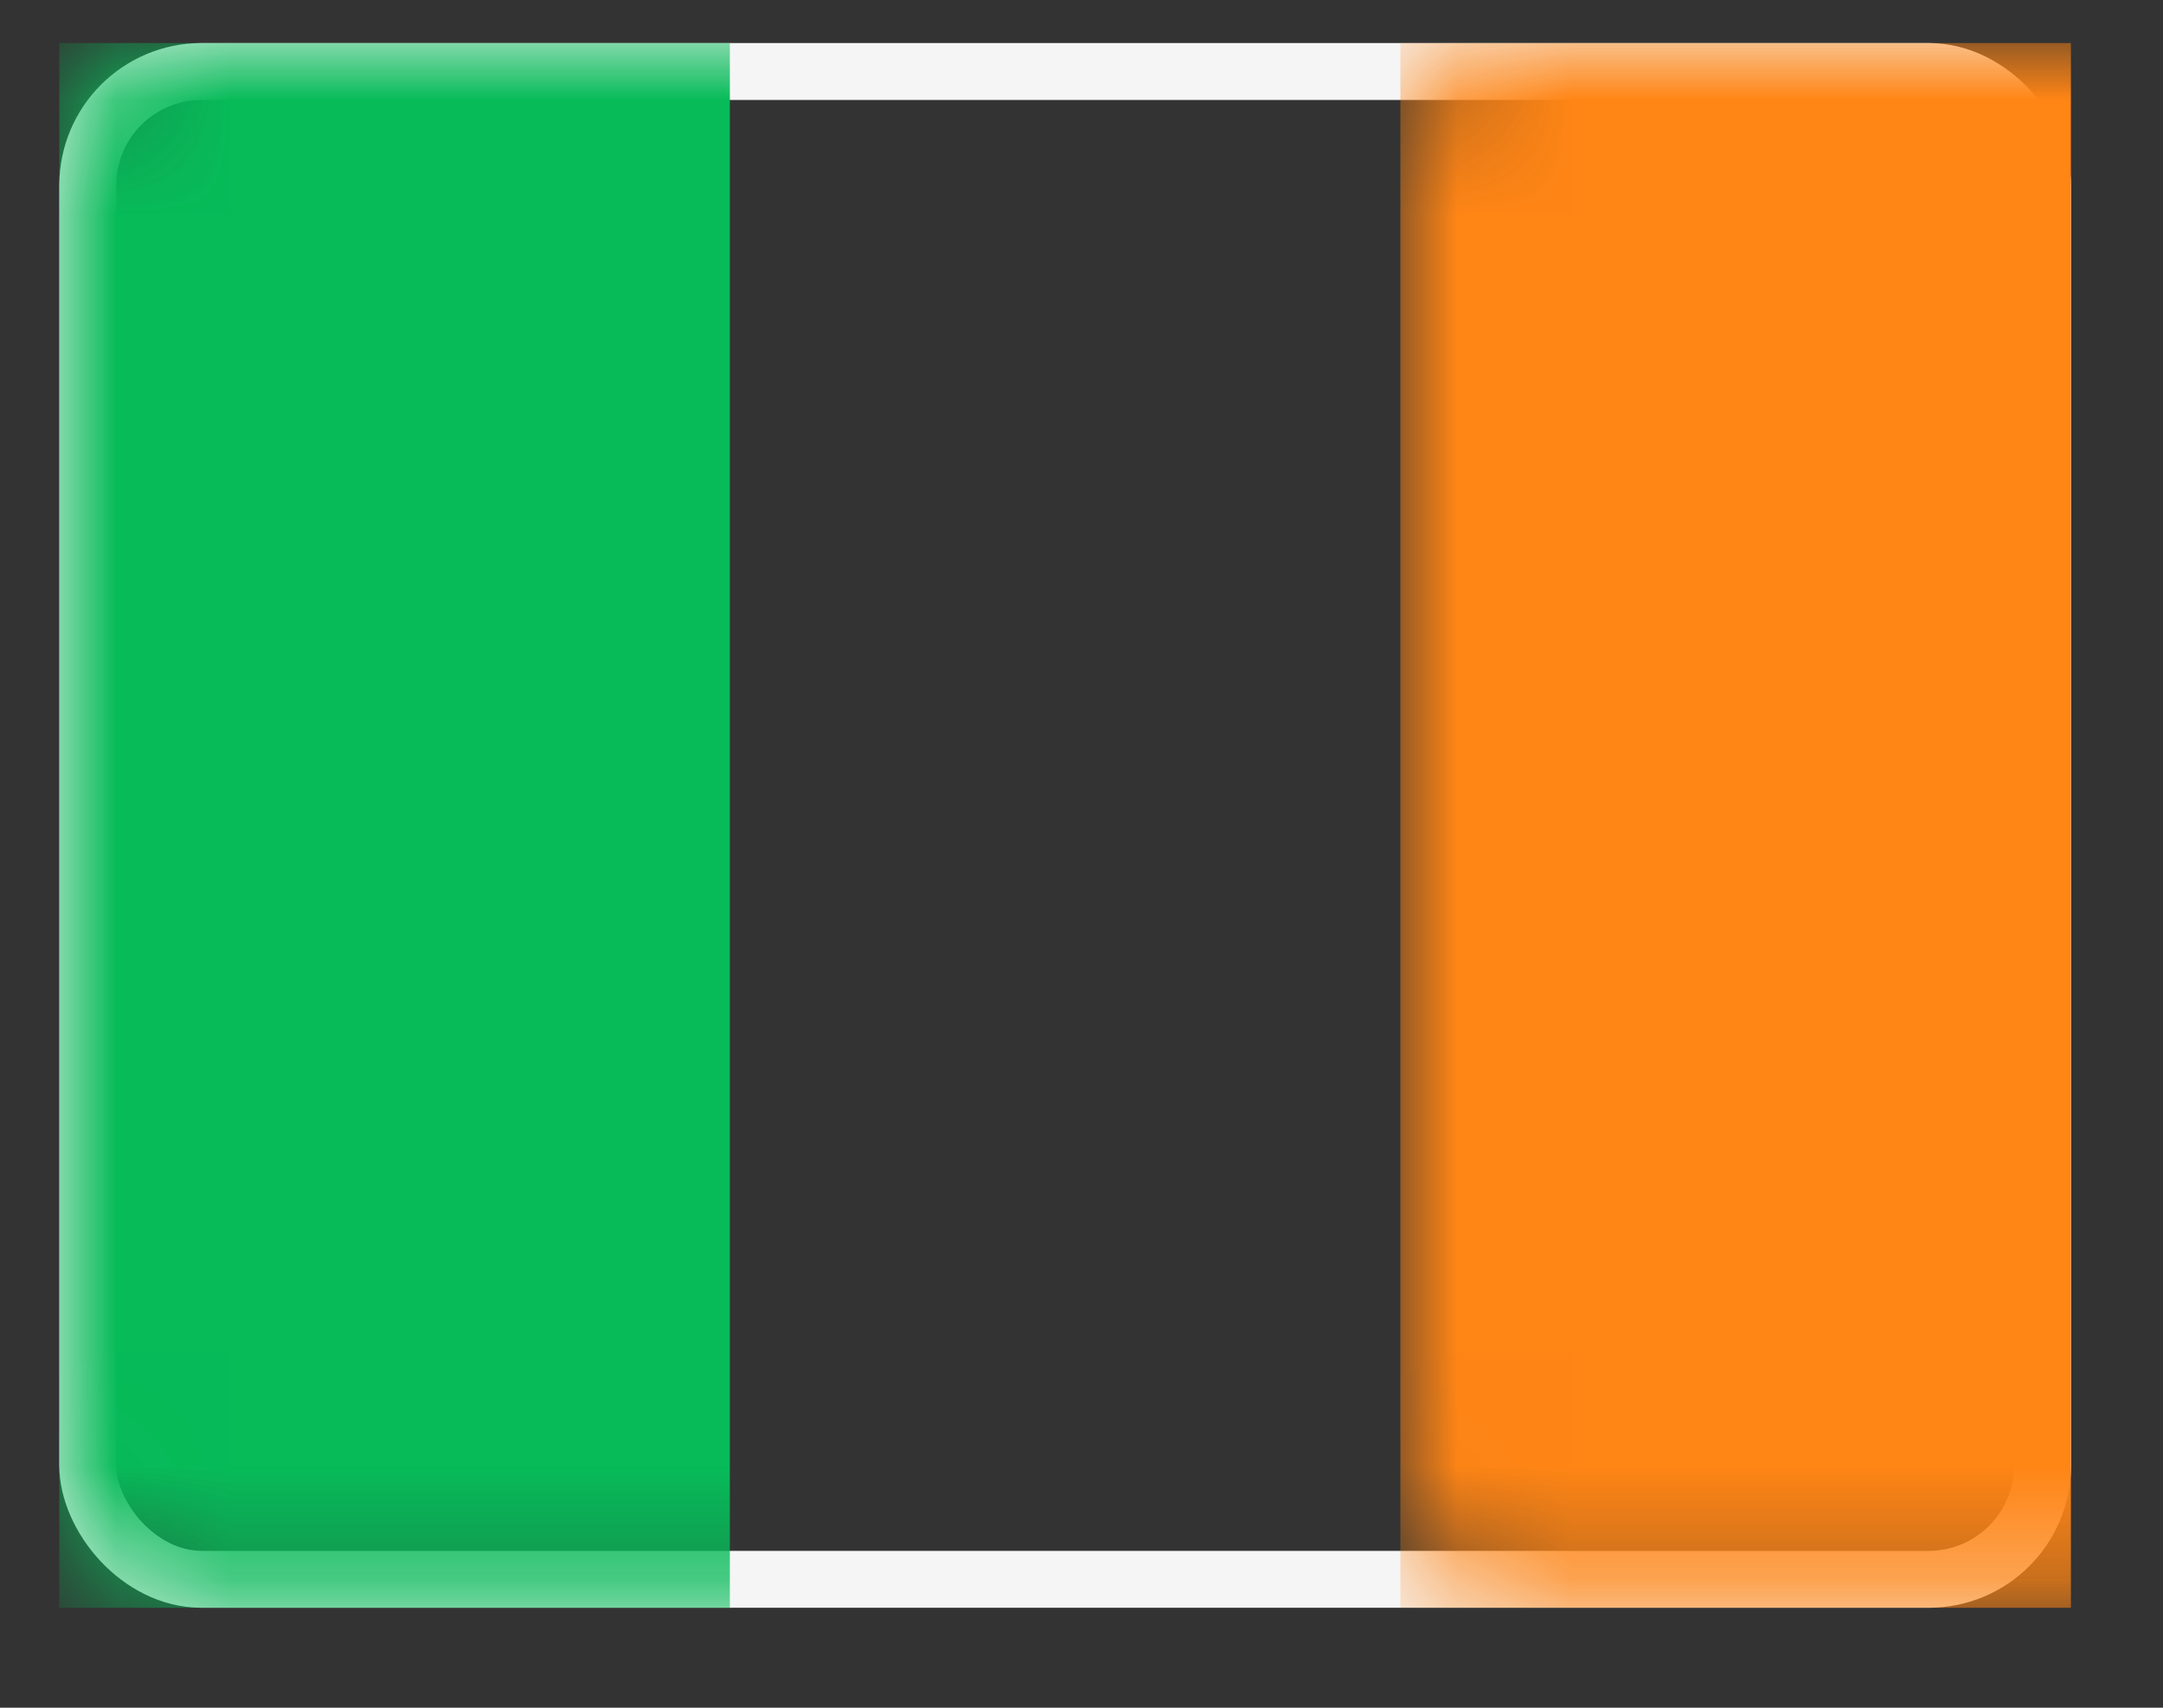
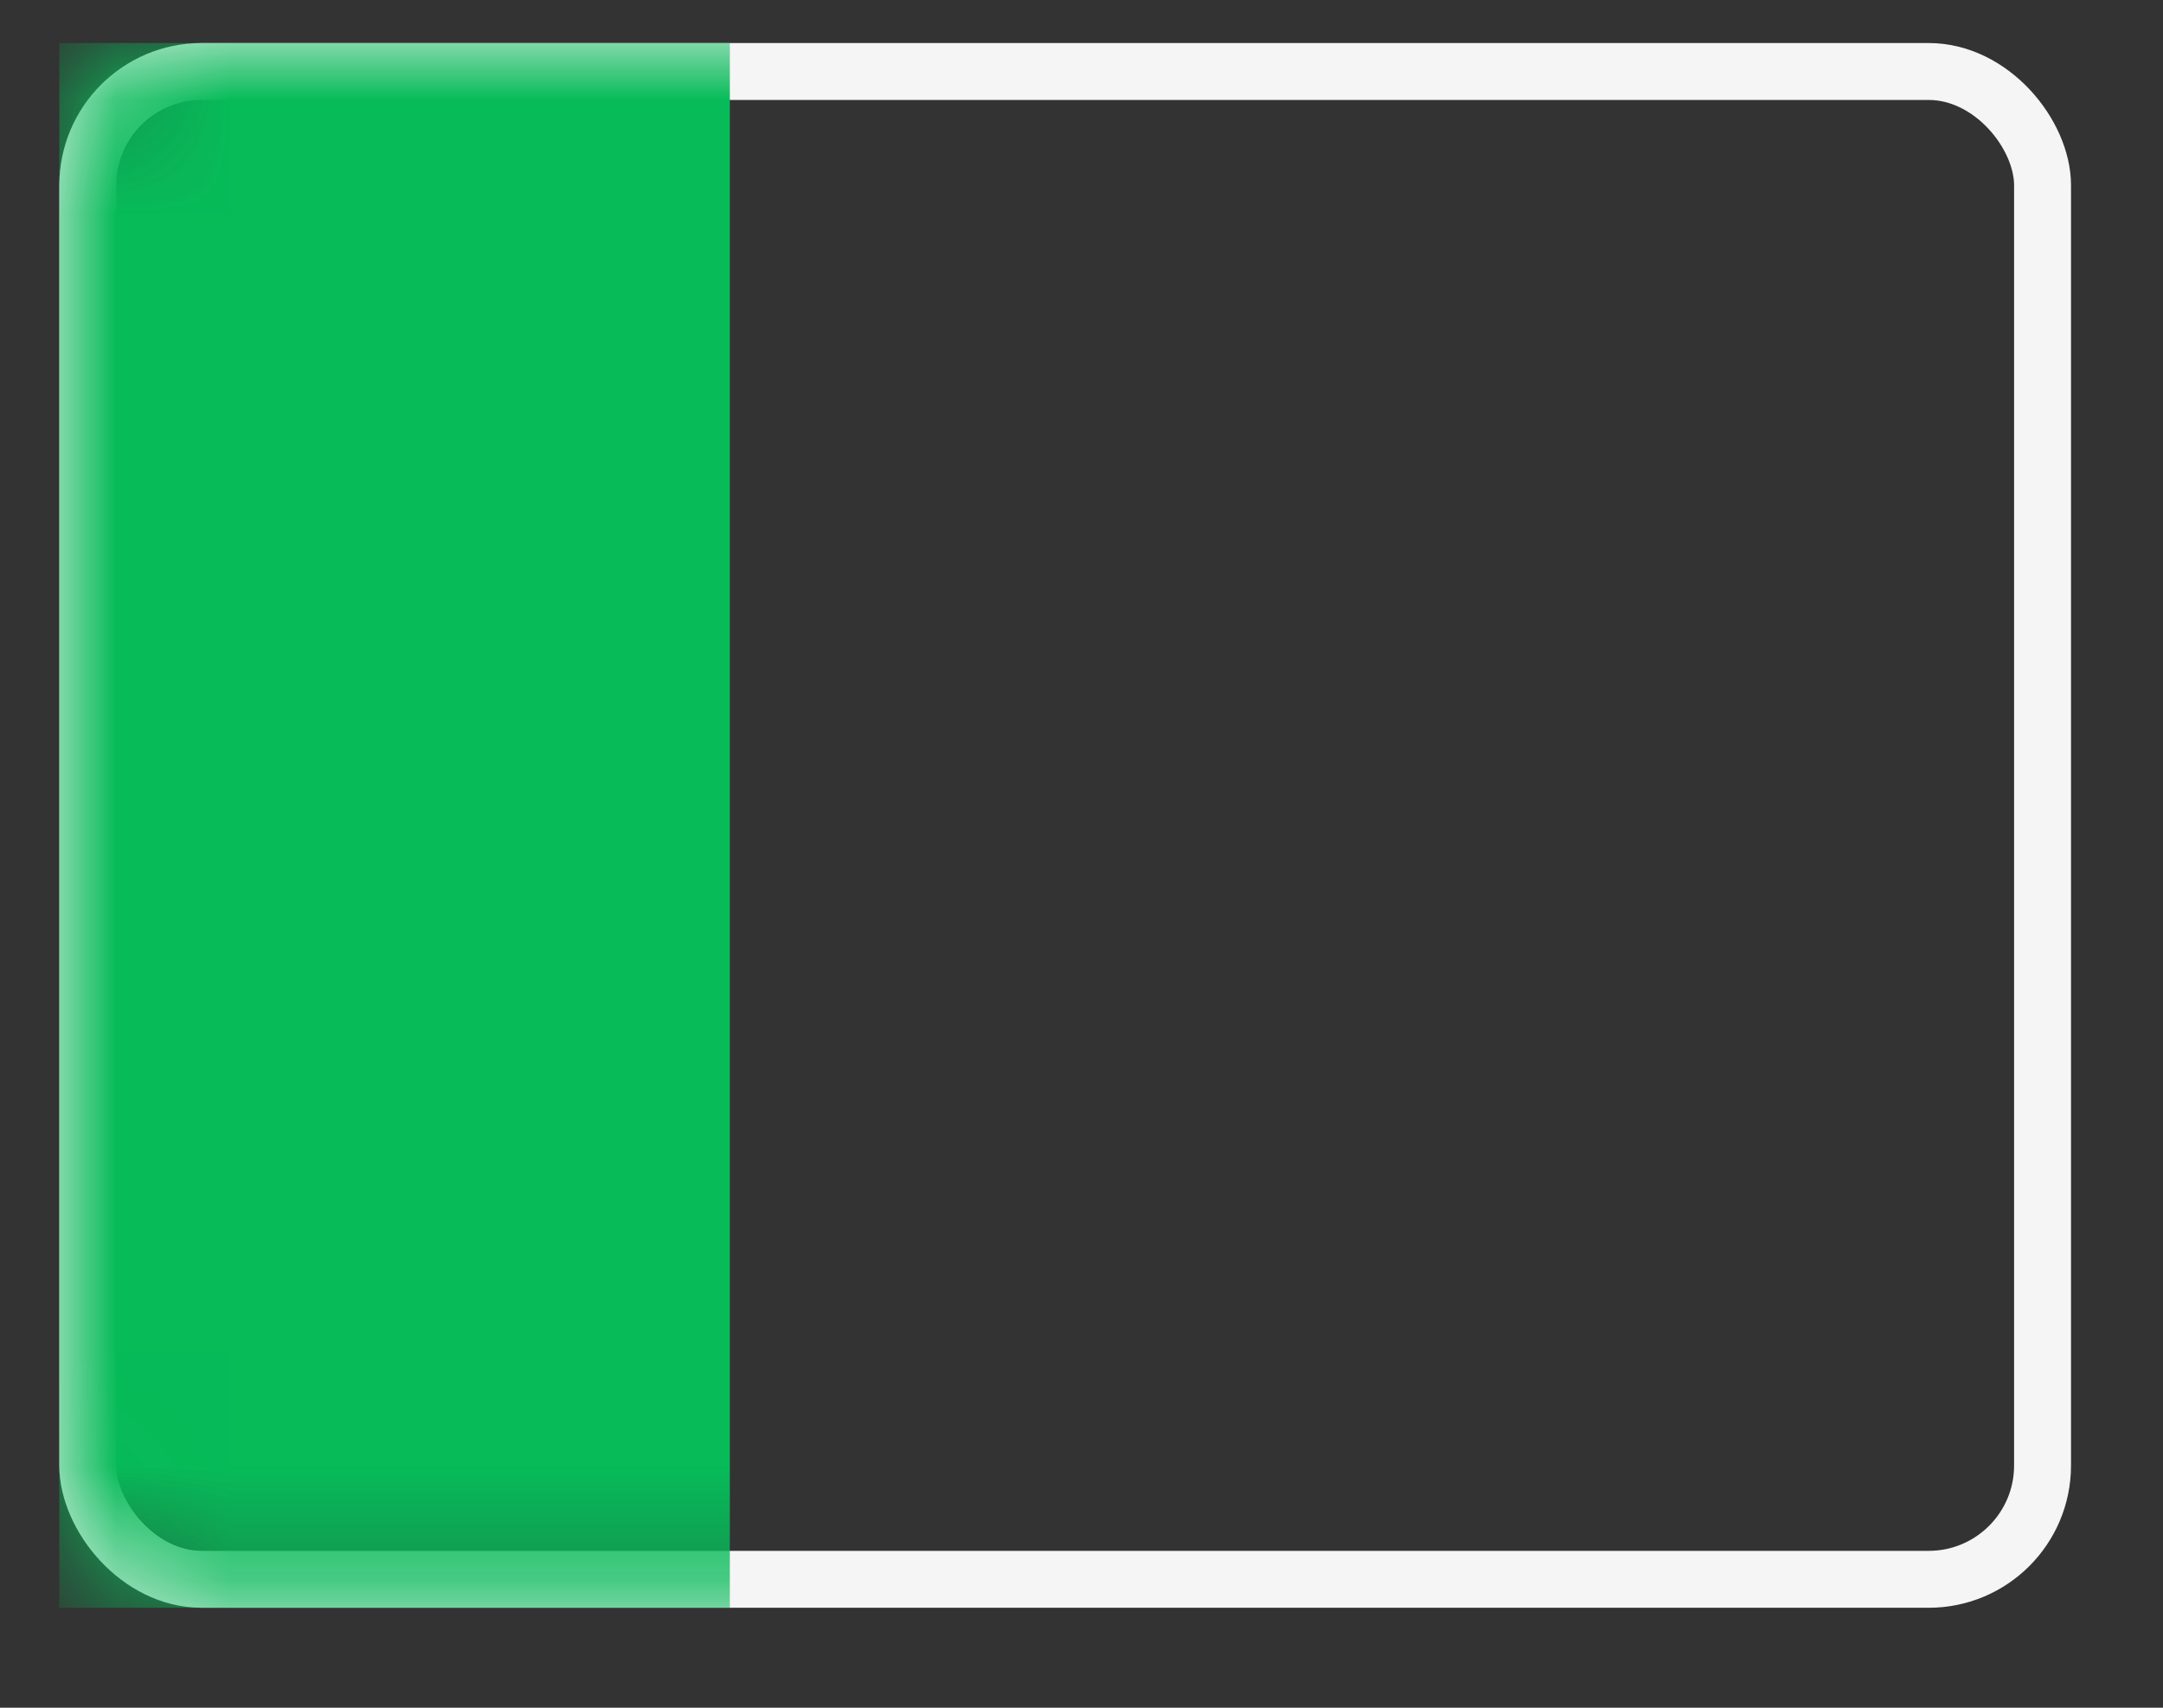
<svg xmlns="http://www.w3.org/2000/svg" xmlns:xlink="http://www.w3.org/1999/xlink" width="19px" height="15px" viewBox="0 0 19 15" version="1.1">
  <rect x="0" y="0" width="19" height="15" fill="#333333" stroke="none" />
  <title>misc / icn / flag_uk copy</title>
  <defs>
    <rect id="path-1" x="0" y="0" width="17.671" height="13.744" rx="1" />
  </defs>
  <g id="Main-Navigation-v4" stroke="none" stroke-width="1" fill="none" fill-rule="evenodd">
    <g id="DK-07-Main-Navigation-v4-Region" transform="translate(-1294, -106)">
      <g id="Flag-Drawer" transform="translate(1275, 40)">
        <g id="misc-/-icn-/-flag_uk-copy" transform="translate(16.576, 61.469)">
          <g id="keyboard-arrow-right-sharp-24px">
-             <polygon id="Path" points="0 0 23.561 0 23.561 23.561 0 23.561" />
-           </g>
+             </g>
          <g id="IE" transform="translate(2.945, 4.909)">
            <mask id="mask-2" fill="white">
              <use xlink:href="#path-1" />
            </mask>
            <rect stroke="#F5F5F5" stroke-width="0.5" x="0.25" y="0.25" width="17.171" height="13.244" rx="1" />
-             <rect id="Mask" fill="#FF8515" mask="url(#mask-2)" x="11.78" y="0" width="5.89" height="13.744" />
            <rect id="Rectangle-2" fill="#07BB59" mask="url(#mask-2)" x="0" y="0" width="5.89" height="13.744" />
          </g>
        </g>
      </g>
    </g>
  </g>
</svg>